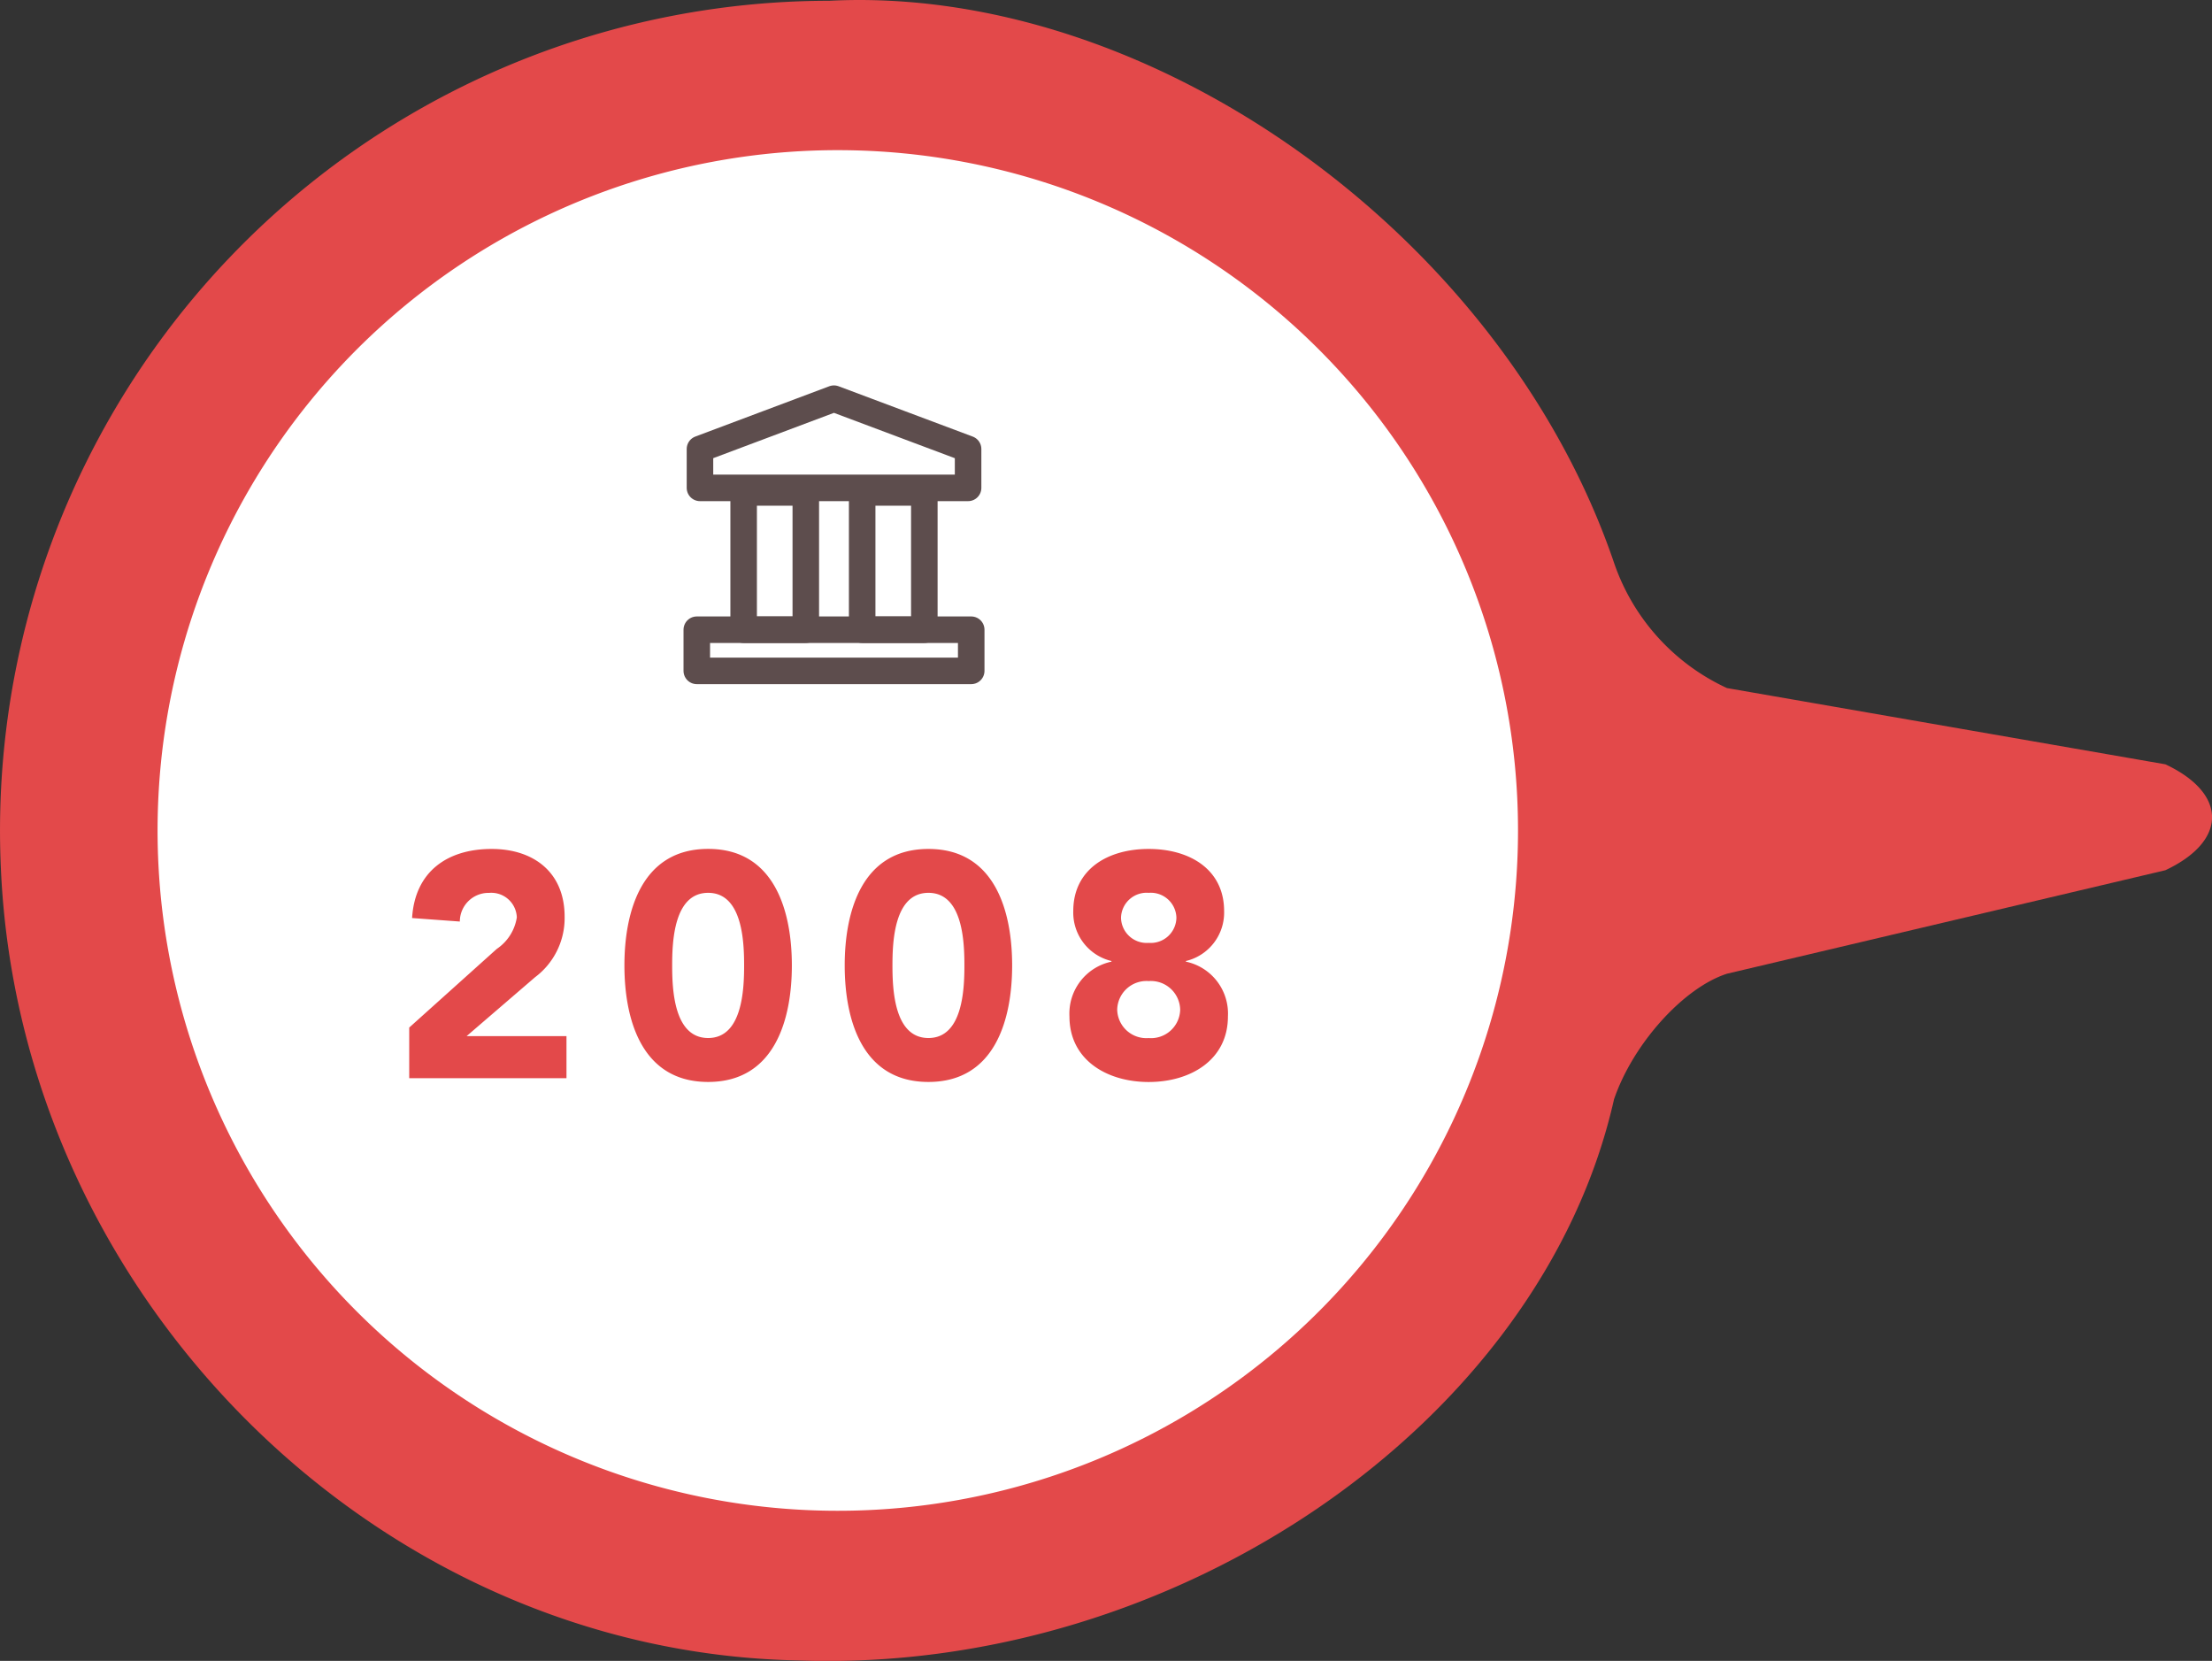
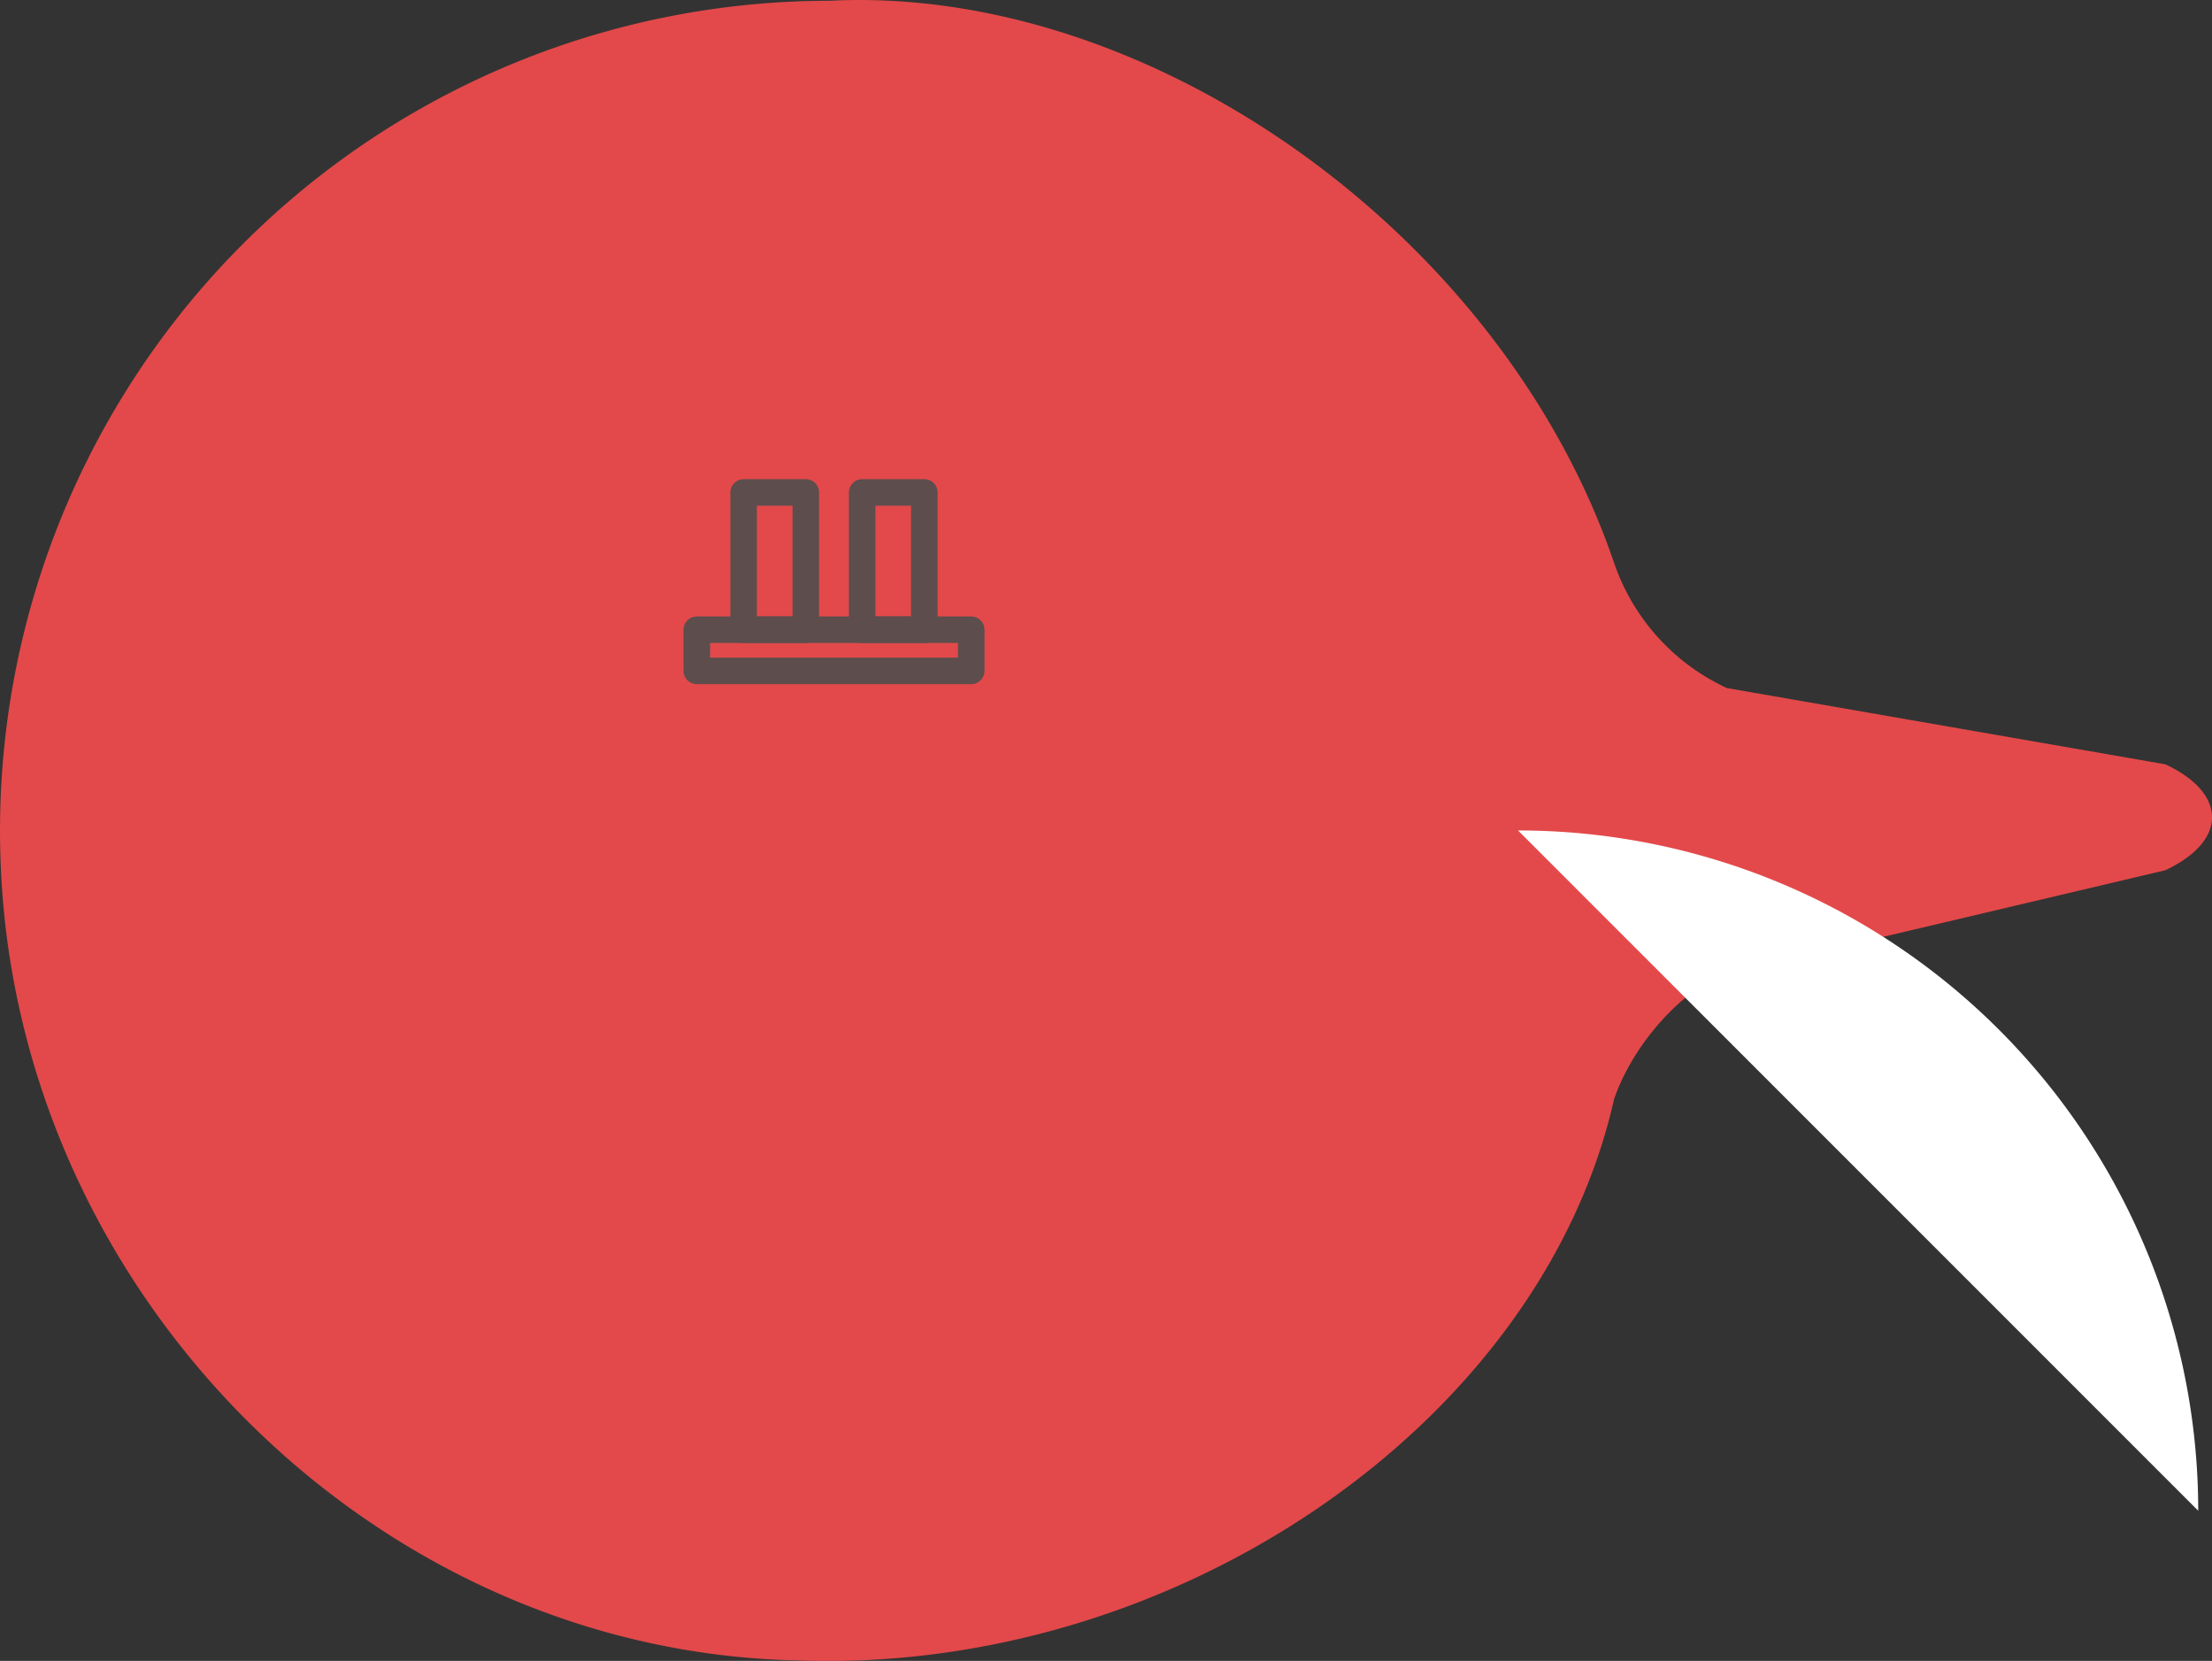
<svg xmlns="http://www.w3.org/2000/svg" width="166.767" height="125.202" viewBox="0 0 166.767 125.202">
  <rect x="0" y="0" width="166.767" height="125.202" fill="#333333" stroke="none" />
  <g transform="translate(-3.07 -27.317)">
    <g transform="translate(3.07 27.317)">
      <path d="M131.5,63.325l33.039,5.745c4.691,2.2,4.691,5.78,0,7.984l-33.044,7.8c-3.28,1.048-7.1,5.288-8.525,9.475-5.5,24.394-33.035,43.328-61.491,42.292-31.713-.608-58.63-27.277-60.119-59.563A62.551,62.551,0,0,1,63.807,11.513c24.33-1.239,50.838,17.774,59.2,42.465a16.142,16.142,0,0,0,8.485,9.347" transform="translate(-1.287 -11.455)" fill="#e3494a" />
-       <path d="M110.182,68.767A51.283,51.283,0,1,1,58.9,17.485a51.282,51.282,0,0,1,51.282,51.282" transform="translate(4.264 -6.166)" fill="#fff" />
+       <path d="M110.182,68.767a51.282,51.282,0,0,1,51.282,51.282" transform="translate(4.264 -6.166)" fill="#fff" />
    </g>
    <path d="M1.176,0H13.032V-3.168H5.5l5.16-4.44a5.567,5.567,0,0,0,2.232-4.56c0-3.408-2.4-5.112-5.5-5.112-3.336,0-5.784,1.7-6,5.208l3.6.264A2.162,2.162,0,0,1,7.2-13.968,1.924,1.924,0,0,1,9.288-12.12,3.511,3.511,0,0,1,7.776-9.744l-6.6,5.928ZM17.4-8.5c0,4.032,1.272,8.784,6.312,8.784S30.024-4.464,30.024-8.5s-1.272-8.784-6.312-8.784S17.4-12.528,17.4-8.5Zm3.6,0c0-1.776.12-5.472,2.712-5.472s2.712,3.7,2.712,5.472-.12,5.472-2.712,5.472S21-6.72,21-8.5Zm13.008,0c0,4.032,1.272,8.784,6.312,8.784S46.632-4.464,46.632-8.5,45.36-17.28,40.32-17.28,34.008-12.528,34.008-8.5Zm3.6,0c0-1.776.12-5.472,2.712-5.472s2.712,3.7,2.712,5.472-.12,5.472-2.712,5.472S37.608-6.72,37.608-8.5ZM51.24-12.6a3.753,3.753,0,0,0,2.88,3.768v.048a4,4,0,0,0-3.168,4.128c0,3.288,2.832,4.944,5.976,4.944S62.9-1.368,62.9-4.656a4,4,0,0,0-3.168-4.128v-.048a3.753,3.753,0,0,0,2.88-3.768c0-3.12-2.568-4.68-5.688-4.68S51.24-15.72,51.24-12.6Zm3.6.5a1.932,1.932,0,0,1,2.088-1.872A1.932,1.932,0,0,1,59.016-12.1a1.936,1.936,0,0,1-2.088,1.9A1.936,1.936,0,0,1,54.84-12.1ZM54.552-5.16a2.209,2.209,0,0,1,2.376-2.16A2.209,2.209,0,0,1,59.3-5.16a2.2,2.2,0,0,1-2.376,2.136A2.2,2.2,0,0,1,54.552-5.16Z" transform="translate(32.746 108.592)" fill="#e3494a" />
    <g transform="translate(55.602 57.37)">
      <rect width="20.69" height="3.103" transform="translate(0 17.416)" fill="none" stroke="#5d4d4d" stroke-linecap="round" stroke-linejoin="round" stroke-width="2" />
      <rect width="4.686" height="10.346" transform="translate(3.533 7.068)" fill="none" stroke="#5d4d4d" stroke-linecap="round" stroke-linejoin="round" stroke-width="2" />
      <rect width="4.686" height="10.346" transform="translate(12.469 7.068)" fill="none" stroke="#5d4d4d" stroke-linecap="round" stroke-linejoin="round" stroke-width="2" />
-       <path d="M39.5,27.464,29.4,31.256v2.932H49.614v-2.93Z" transform="translate(-29.16 -27.464)" fill="none" stroke="#5d4d4d" stroke-linecap="round" stroke-linejoin="round" stroke-width="2" />
    </g>
  </g>
</svg>